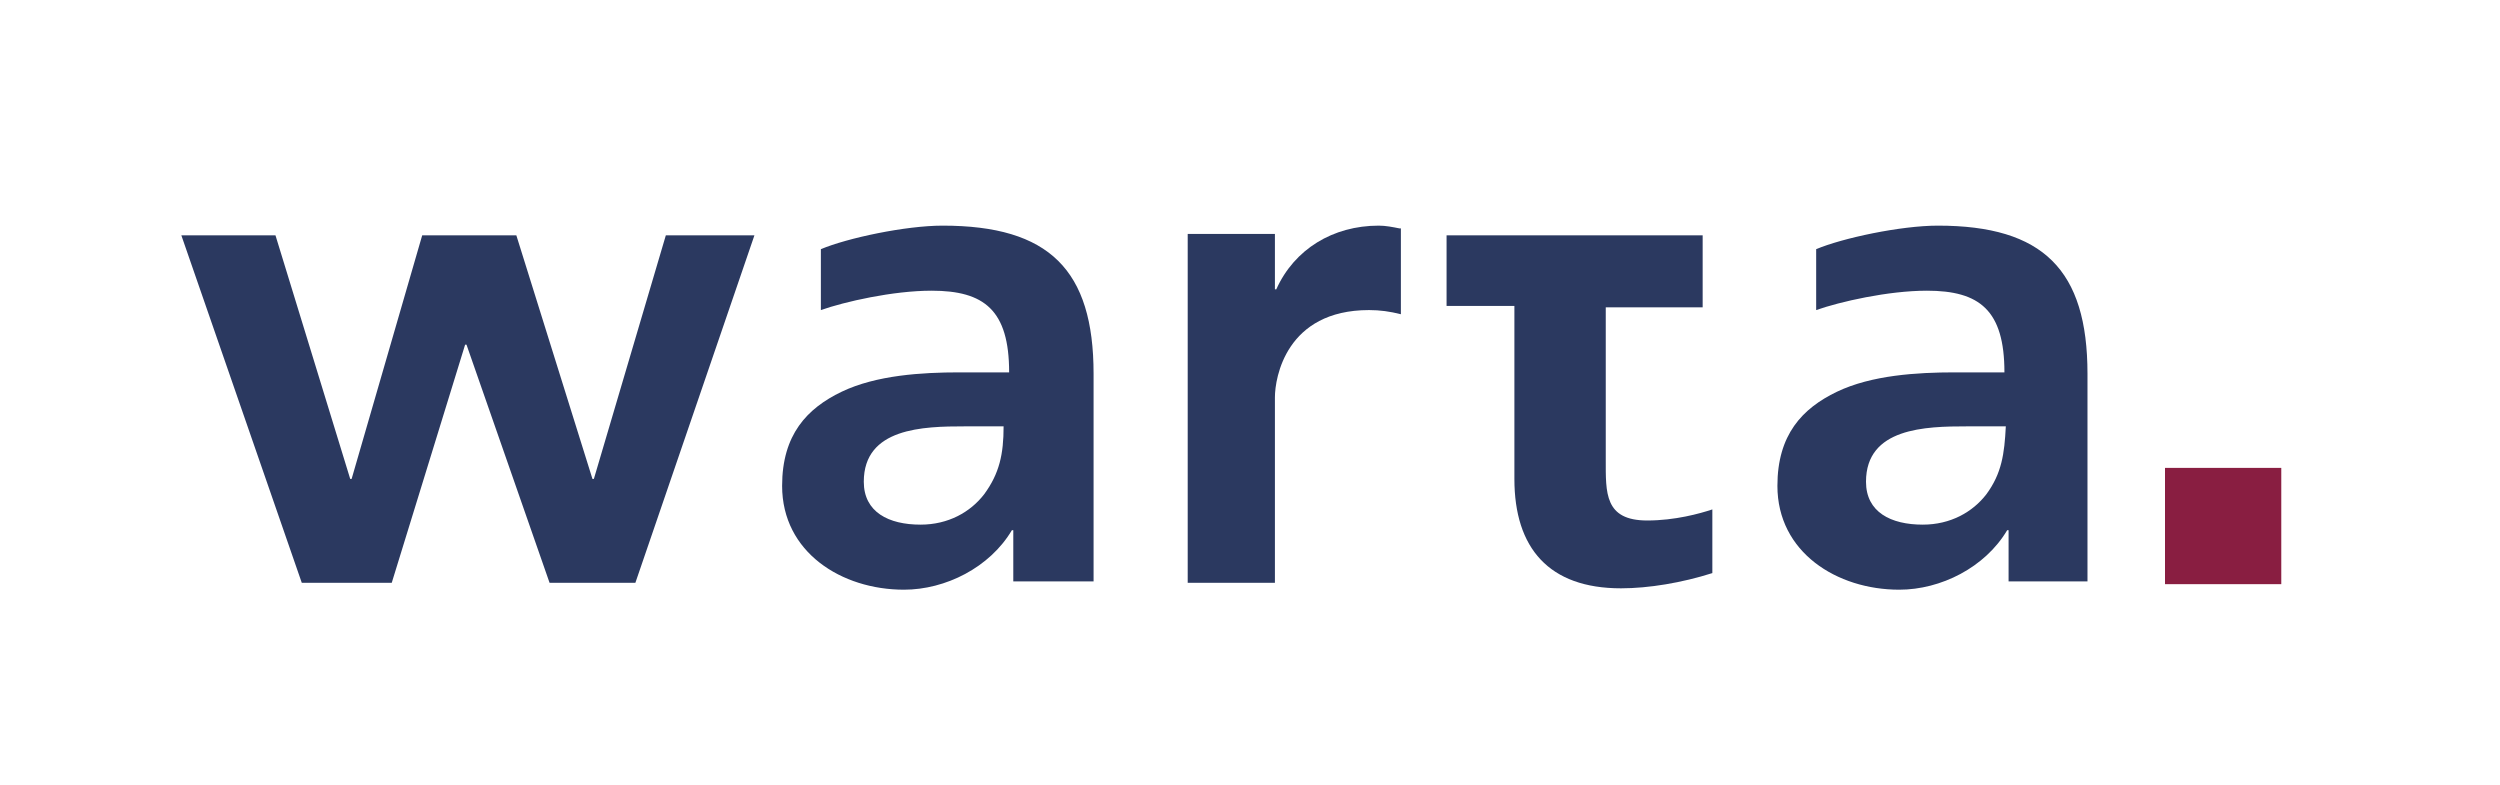
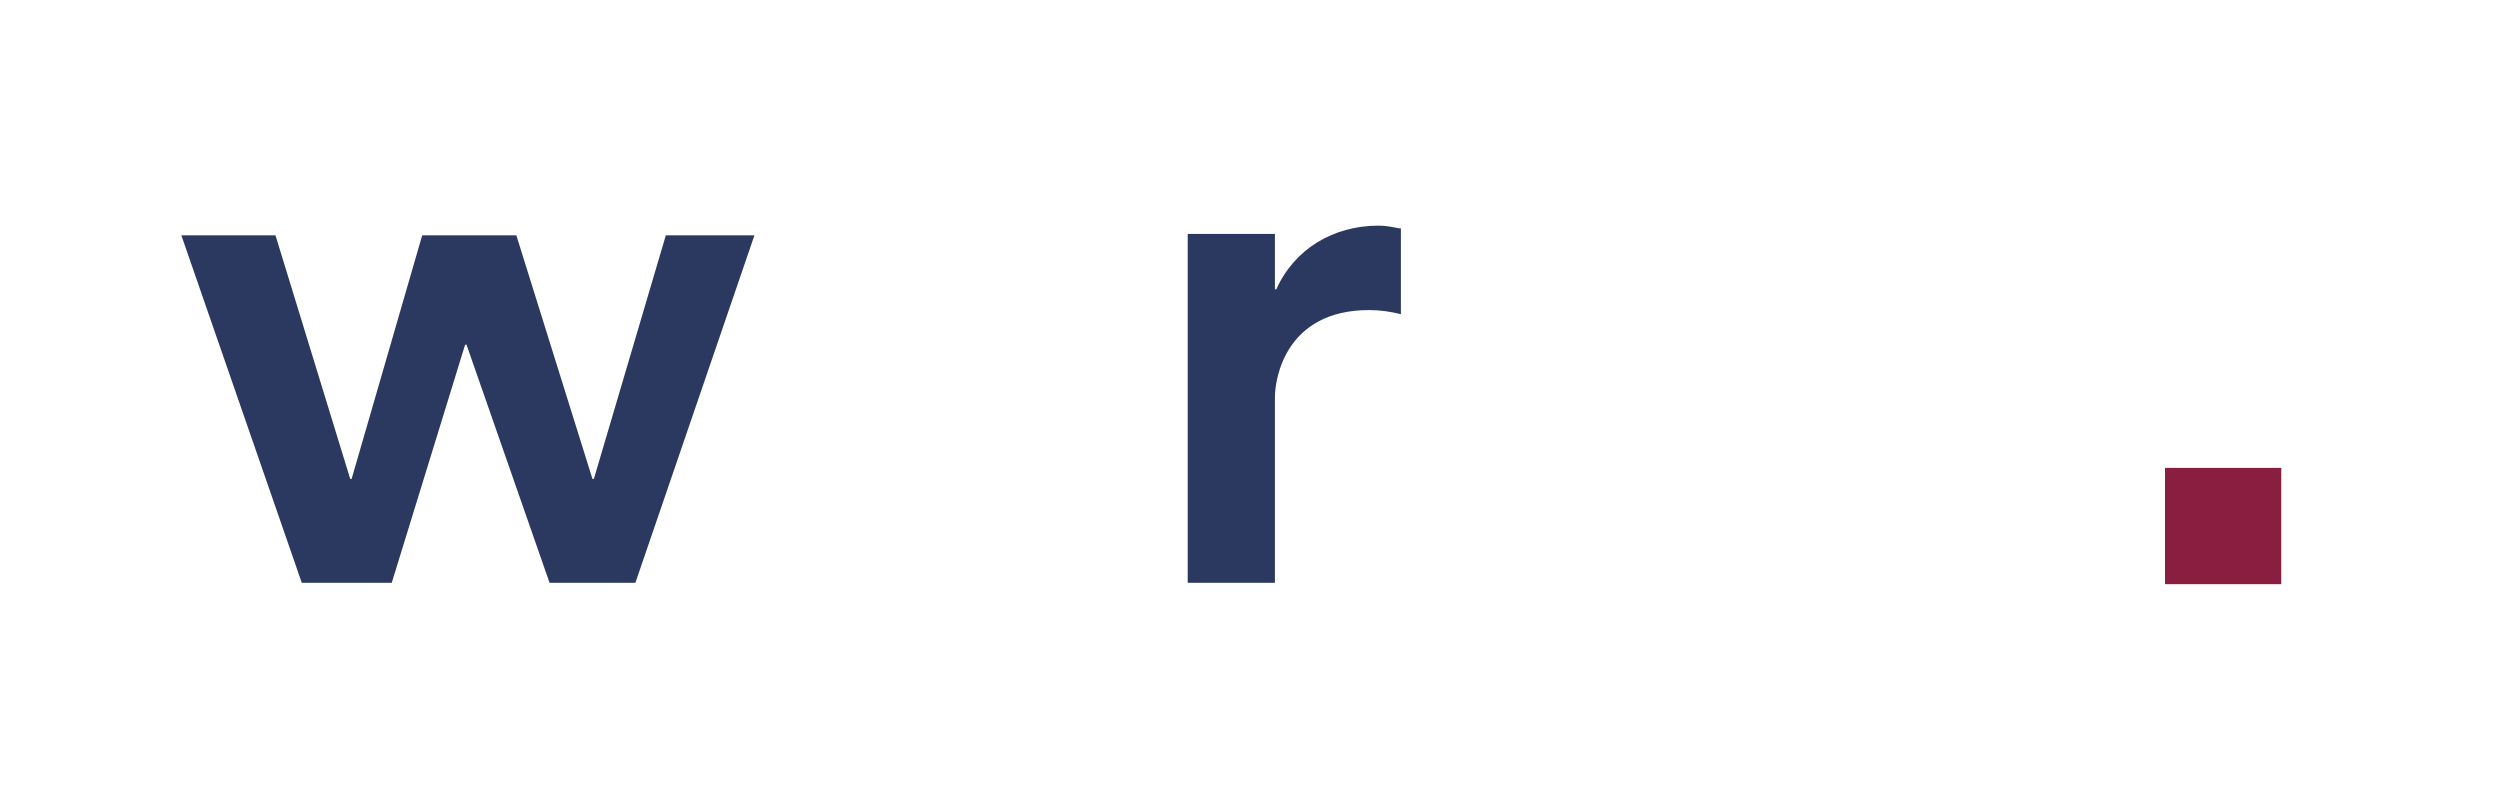
<svg xmlns="http://www.w3.org/2000/svg" version="1.1" id="Layer_1" x="0px" y="0px" viewBox="0 0 180.6 56.7" style="enable-background:new 0 0 180.6 56.7;" xml:space="preserve">
  <style type="text/css">
	.st0{fill:#891E41;}
	.st1{fill:#2B3960;}
</style>
  <g>
    <rect x="156.4" y="33.8" class="st0" width="8.4" height="8.4" />
    <polygon class="st1" points="48.1,17 42.9,34.6 42.8,34.6 37.3,17 30.5,17 25.4,34.6 25.3,34.6 19.9,17 13.1,17 21.8,42.1    28.3,42.1 33.6,24.9 33.7,24.9 39.7,42.1 45.9,42.1 54.5,17  " />
-     <path class="st1" d="M71.1,35.7c-1,1.3-2.6,2.2-4.6,2.2c-2.3,0-4.1-0.9-4.1-3.1c0-3.9,4.3-4,7.3-4h2.8   C72.5,32.8,72.2,34.2,71.1,35.7 M68.1,16.3c-2.7,0-6.9,0.9-8.8,1.7v4.4c1.7-0.6,5.2-1.4,8-1.4c3.8,0,5.6,1.4,5.6,5.9h-3.6   c-2.7,0-6,0.2-8.5,1.4c-2.5,1.2-4.3,3.1-4.3,6.8c0,4.8,4.3,7.5,8.8,7.5c3,0,6.2-1.6,7.8-4.3h0.1l0,3.7H79V30.2v-3.2   C79,19.5,75.8,16.3,68.1,16.3" />
-     <path class="st1" d="M143.5,35.7c-1,1.3-2.6,2.2-4.6,2.2c-2.3,0-4.1-0.9-4.1-3.1c0-3.9,4.3-4,7.3-4h2.8   C144.8,32.8,144.6,34.2,143.5,35.7 M140,16.3c-2.7,0-6.9,0.9-8.8,1.7v4.4c1.7-0.6,5.2-1.4,8-1.4c3.8,0,5.6,1.4,5.6,5.9h-3.6   c-2.7,0-6,0.2-8.5,1.4c-2.5,1.2-4.3,3.1-4.3,6.8c0,4.8,4.3,7.5,8.8,7.5c3,0,6.2-1.6,7.8-4.3h0.1l0,3.7h5.7V30.2v-3.2   C150.8,19.5,147.6,16.3,140,16.3" />
-     <path class="st1" d="M123,22.1V17h-18.5v5.1h4.9v12.5c0,5,2.5,7.9,7.7,7.9c2,0,4.4-0.4,6.6-1.1l0-4.6c-0.9,0.3-2.7,0.8-4.7,0.8   c-3.1,0-3-2-3-4.4v-11H123z" />
    <path class="st1" d="M101.1,16.5c-0.5-0.1-1-0.2-1.5-0.2c-3.3,0-6.1,1.7-7.4,4.6h-0.1v-4h-6.3v25.2h6.3V28.7c0-1.4,0.8-6.3,6.8-6.3   c0.8,0,1.5,0.1,2.3,0.3V16.5z" />
  </g>
</svg>